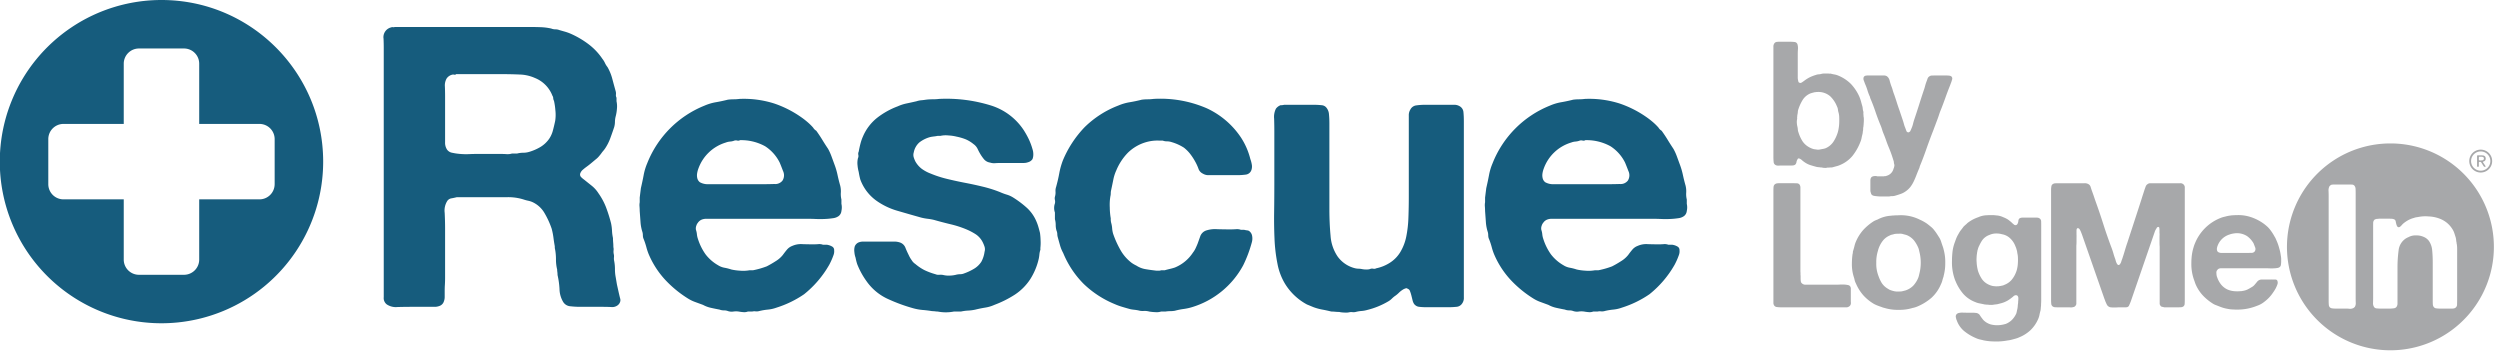
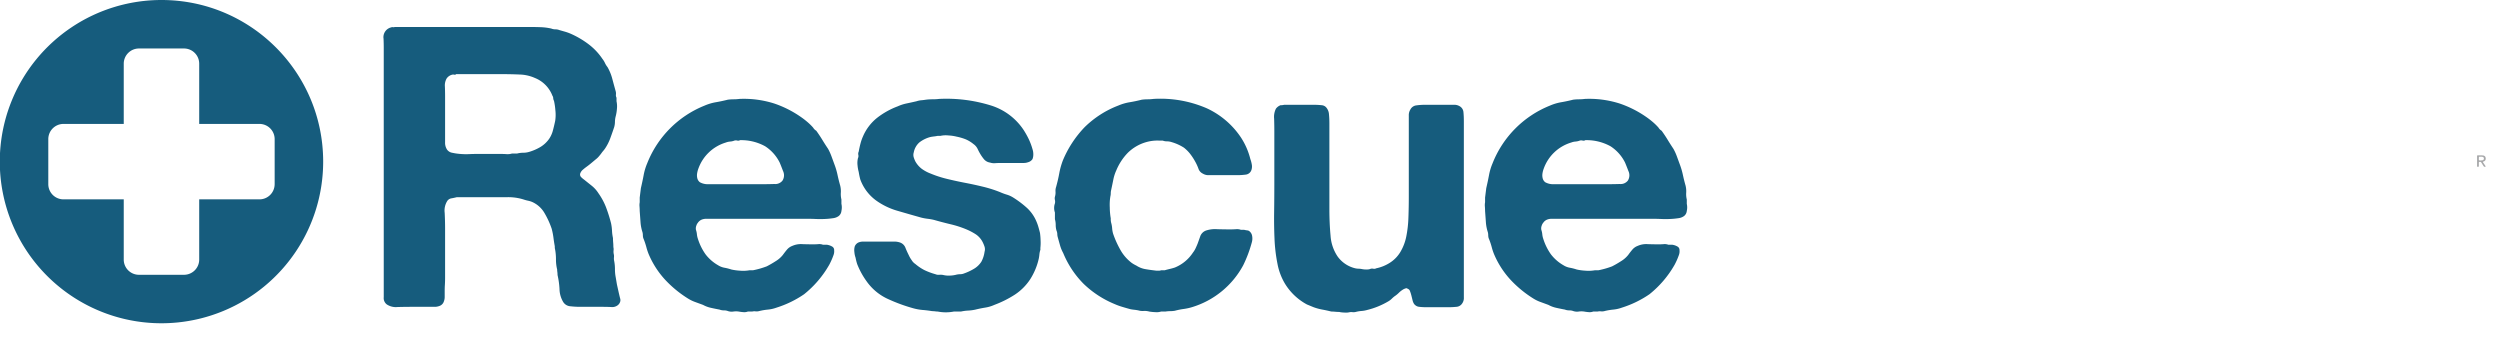
<svg xmlns="http://www.w3.org/2000/svg" width="283" height="40">
  <g fill="none">
    <path fill="#165C7D" d="M18.28 0A18.304 18.304 0 001.37 11.295a18.292 18.292 0 003.967 19.94A18.308 18.308 0 0025.284 35.2a18.297 18.297 0 0011.299-16.904C36.583 8.192 28.388 0 18.28 0zm12.81 20.851a1.72 1.72 0 01-1.716 1.716H22.55v6.823a1.722 1.722 0 01-1.715 1.716h-5.11a1.722 1.722 0 01-1.717-1.716v-6.823H7.183a1.72 1.72 0 01-1.716-1.716v-5.107a1.72 1.72 0 011.716-1.716h6.825V7.205a1.722 1.722 0 011.716-1.716h5.11a1.72 1.72 0 011.716 1.716v6.823h6.825a1.72 1.72 0 011.716 1.716v5.107zm39.1 12.904c.06.16.053.336-.021.49a.78.78 0 01-.245.31c-.21.16-.473.231-.734.201a21.14 21.14 0 00-.958-.023h-2.448a10.143 10.143 0 01-1.246-.066 1.032 1.032 0 01-.801-.512 2.963 2.963 0 01-.4-1.424 9.118 9.118 0 00-.223-1.601 2.396 2.396 0 00-.022-.334 1.985 1.985 0 01-.023-.29 4.666 4.666 0 01-.133-1.134 6.142 6.142 0 00-.09-1.09 1.337 1.337 0 01-.044-.4 17.95 17.95 0 01-.155-1.002 7.543 7.543 0 00-.201-1.001 9.509 9.509 0 00-.846-1.824 3.04 3.04 0 00-1.38-1.202 2.595 2.595 0 00-.445-.133 3.886 3.886 0 01-.49-.134 5.846 5.846 0 00-1.846-.266h-5.72c-.238.06-.445.104-.623.133a.703.703 0 00-.445.267 2.027 2.027 0 00-.312 1.38c.03.622.044 1.186.045 1.69v5.695c0 .238-.008.483-.022.735a11.58 11.58 0 00-.023.734v.645a1.37 1.37 0 01-.089.511.803.803 0 01-.534.535 1.427 1.427 0 01-.534.088h-2.67c-.476 0-.98.008-1.514.023a1.847 1.847 0 01-1.202-.289.893.893 0 01-.356-.824V5.412c0-.327-.007-.668-.022-1.024a1.14 1.14 0 01.868-1.29.307.307 0 01.2-.022.3.3 0 00.2-.023H59.82c.474 0 .927.008 1.358.023a6.448 6.448 0 011.223.155 1.24 1.24 0 00.468.09 1.26 1.26 0 01.467.088c.208.06.415.12.623.178a5.28 5.28 0 01.624.223 10.085 10.085 0 012.047 1.2 6.832 6.832 0 011.558 1.647 2.264 2.264 0 01.29.467 2.168 2.168 0 00.289.467 5.422 5.422 0 01.534 1.29c.118.445.251.935.4 1.469a.98.98 0 01.023.355.604.604 0 00.066.356v.4a2.692 2.692 0 01.045.869 4.55 4.55 0 01-.134.822 2.659 2.659 0 00-.089.646 2.185 2.185 0 01-.089.6c-.149.445-.297.868-.445 1.269a5.501 5.501 0 01-.578 1.135 3.214 3.214 0 01-.223.289 2.996 2.996 0 00-.222.289c-.09.118-.186.237-.29.356a2.208 2.208 0 01-.334.31c-.178.15-.356.298-.534.446-.178.148-.37.297-.579.445-.118.09-.237.186-.356.289a.986.986 0 00-.267.378.402.402 0 00.09.446 2.065 2.065 0 00.311.266l.89.712a3.461 3.461 0 01.757.846 7.288 7.288 0 01.846 1.557 16.847 16.847 0 01.578 1.824 5.14 5.14 0 01.112.845 4.956 4.956 0 00.11.846c0 .178.008.35.023.512.015.163.022.333.022.511a1.082 1.082 0 01.022.379 1.354 1.354 0 00.023.422.985.985 0 01.022.357 1.234 1.234 0 00.022.4 4.776 4.776 0 01.09.934 4.706 4.706 0 00.088.935l.134.8.178.802c.06.267.118.519.178.756zm-7.343-20.067a4.517 4.517 0 00.022-1.202 7.782 7.782 0 00-.156-1.067.711.711 0 01-.089-.312.483.483 0 00-.089-.267 3.515 3.515 0 00-1.958-2.003 4.54 4.54 0 00-1.736-.4 46.523 46.523 0 00-2.048-.045H51.63a.183.183 0 01-.178.067.748.748 0 00-.178-.022 1.068 1.068 0 00-.712.445 1.568 1.568 0 00-.2.912c.014.371.022.735.022 1.09v5.206c-.016.299.061.594.222.846.138.19.347.318.579.356a6.712 6.712 0 00.89.133 7.58 7.58 0 001.024.022c.356-.014.668-.022.935-.022h2.626c.207 0 .43.008.667.022a1.633 1.633 0 00.624-.066h.578a2.843 2.843 0 01.69-.09 2.343 2.343 0 00.646-.088 5.496 5.496 0 001.335-.579 3.263 3.263 0 00.98-.934 3.022 3.022 0 00.4-.89c.089-.326.178-.697.267-1.112zm32.402 9.388a1.82 1.82 0 010 .8.826.826 0 01-.31.58 1.365 1.365 0 01-.646.244 8.479 8.479 0 01-.935.089 11.322 11.322 0 01-1.024 0 21.617 21.617 0 00-.912-.022H79.96a1.385 1.385 0 00-.512.089.966.966 0 00-.445.356.953.953 0 00-.178.334.86.86 0 00-.044.467 2.268 2.268 0 01.11.512 2.259 2.259 0 00.112.511 6.243 6.243 0 00.869 1.758c.382.496.858.912 1.401 1.223a2.017 2.017 0 00.735.29 5.481 5.481 0 01.779.2 5.86 5.86 0 00.979.133 4.043 4.043 0 001.068-.044h.4a9.55 9.55 0 001.56-.445 11.409 11.409 0 001-.578 3.117 3.117 0 00.824-.713c.148-.207.304-.407.467-.6a1.435 1.435 0 01.6-.423 2.369 2.369 0 011.136-.2c.46.015.882.022 1.269.022.178 0 .363-.007.556-.023a1.138 1.138 0 01.512.068h.444a1.62 1.62 0 01.624.222c.134.088.21.24.2.4a1.202 1.202 0 01-.066.534 7.846 7.846 0 01-.49 1.113 11.642 11.642 0 01-2.849 3.337 11.707 11.707 0 01-3.116 1.513 3.915 3.915 0 01-.979.222 6.741 6.741 0 00-1.023.178 1.083 1.083 0 01-.379.022 1.062 1.062 0 00-.379.023h-.489a1.137 1.137 0 01-.512.066 4.53 4.53 0 01-.511-.066 2.152 2.152 0 00-.624 0 1.318 1.318 0 01-.578-.045 1.298 1.298 0 00-.49-.088 1.311 1.311 0 01-.49-.09c-.327-.06-.653-.127-.979-.2a3.308 3.308 0 01-.89-.333l-.913-.334a4.192 4.192 0 01-.778-.379 12.731 12.731 0 01-2.538-2.068 10.012 10.012 0 01-1.825-2.737 6.153 6.153 0 01-.356-1.001 7.957 7.957 0 00-.356-1.046 1.36 1.36 0 01-.044-.334 1.399 1.399 0 00-.045-.333 4.687 4.687 0 01-.222-1.157 1241.351 1241.351 0 01-.09-1.246c0-.148-.007-.311-.021-.49a1.722 1.722 0 01.022-.489v-.534l.133-1.068c.119-.504.222-.993.312-1.468a6.369 6.369 0 01.4-1.335 11.638 11.638 0 016.5-6.54 5.676 5.676 0 011.268-.38c.43-.072.882-.169 1.357-.288a5.476 5.476 0 01.668-.044 5.32 5.32 0 00.667-.045 11.384 11.384 0 013.895.512 11.91 11.91 0 012.915 1.445 9.223 9.223 0 01.801.601 6.336 6.336 0 01.713.69 1.015 1.015 0 00.356.356c.237.327.46.66.668 1.001.207.341.43.69.668 1.045a5.96 5.96 0 01.377.824c.104.282.216.586.334.912a8.04 8.04 0 01.357 1.201c.089.416.192.831.311 1.246a2.644 2.644 0 01.067.779 2.604 2.604 0 00.066.778v.49zm-6.676-2.625c.21-.327.235-.74.067-1.09-.163-.43-.29-.749-.379-.957a4.662 4.662 0 00-1.647-1.847 5.604 5.604 0 00-2.848-.69.37.37 0 01-.311.045.563.563 0 00-.312 0 1.683 1.683 0 01-.49.112 1.703 1.703 0 00-.49.111 4.747 4.747 0 00-3.093 2.914 2.788 2.788 0 00-.155.578 1.386 1.386 0 00.022.557.808.808 0 00.289.445 1.837 1.837 0 00.979.222h6.143c.415 0 .853-.007 1.313-.022a1.04 1.04 0 00.912-.378zm17.76-9.255a16.962 16.962 0 015.808.734 6.906 6.906 0 013.76 2.825 9.894 9.894 0 01.557 1.002 7.354 7.354 0 01.423 1.134 1.831 1.831 0 01.09.578 1.448 1.448 0 01-.09.535.853.853 0 01-.49.356 1.423 1.423 0 01-.533.089h-2.582a8.85 8.85 0 00-.623.022 1.471 1.471 0 01-.58-.067 1.115 1.115 0 01-.667-.356 4.598 4.598 0 01-.4-.556 5.991 5.991 0 01-.334-.623 1.415 1.415 0 00-.468-.556 3.761 3.761 0 00-.867-.535 6.07 6.07 0 00-1.046-.31 4.822 4.822 0 00-.913-.134 2.82 2.82 0 00-.912.044h-.312a4.92 4.92 0 01-.423.068 5.026 5.026 0 00-.422.066 3.502 3.502 0 00-1.224.6 1.99 1.99 0 00-.646 1.135.957.957 0 000 .579 3.343 3.343 0 00.178.444 2.732 2.732 0 00.734.846 4.247 4.247 0 001.002.534 12.163 12.163 0 001.847.6c.668.164 1.35.312 2.048.446.696.133 1.379.281 2.047.445a14.178 14.178 0 011.892.6 6.257 6.257 0 00.779.29 2.956 2.956 0 01.734.334 11.27 11.27 0 011.536 1.156 4.4 4.4 0 011.09 1.557 5.355 5.355 0 01.223.623c.06.208.118.43.178.668a7.502 7.502 0 01.067.823 5.124 5.124 0 01-.023.868v.222a2.24 2.24 0 00-.11.512 4.678 4.678 0 01-.068.467 7.325 7.325 0 01-.979 2.358 6.051 6.051 0 01-1.736 1.735 12.072 12.072 0 01-2.314 1.158 4.068 4.068 0 01-1.046.31c-.372.06-.735.134-1.091.223a5.067 5.067 0 01-.823.112 4.89 4.89 0 00-.824.11h-.8a4.748 4.748 0 01-1.826 0 2.093 2.093 0 01-.289-.022 2.407 2.407 0 00-.334-.022 12.42 12.42 0 00-1.068-.133 5.748 5.748 0 01-1.024-.178 18.857 18.857 0 01-3.071-1.135 6.016 6.016 0 01-2.27-1.935 8.755 8.755 0 01-1.069-1.958 6.054 6.054 0 01-.178-.712 2.436 2.436 0 01-.133-.623 1.57 1.57 0 01.045-.667.818.818 0 01.445-.445 1.433 1.433 0 01.534-.09h3.472a1.977 1.977 0 01.623.09c.29.086.527.298.645.578.103.267.23.549.379.845a3.158 3.158 0 00.333.579 1.347 1.347 0 00.423.445 5.33 5.33 0 001.024.69 7.6 7.6 0 001.246.466.928.928 0 00.445.068 1.521 1.521 0 01.445.022 2.584 2.584 0 00.78.066 3.282 3.282 0 00.734-.11 2.192 2.192 0 01.423-.046 1.142 1.142 0 00.423-.088 6.19 6.19 0 001.135-.535 2.493 2.493 0 00.823-.8 3.253 3.253 0 00.356-1.112.96.96 0 000-.579 3.47 3.47 0 00-.178-.445 2.358 2.358 0 00-.779-.934 6.835 6.835 0 00-1.09-.579 11.412 11.412 0 00-1.781-.578 44.326 44.326 0 01-1.87-.49 5.969 5.969 0 00-.734-.133 5.608 5.608 0 01-.734-.134c-.95-.266-1.855-.526-2.715-.778a7.874 7.874 0 01-2.36-1.135 5.11 5.11 0 01-1.824-2.403 7.775 7.775 0 01-.178-.845 4.27 4.27 0 01-.134-.757 2.322 2.322 0 01.044-.8.593.593 0 00.045-.379.582.582 0 01.045-.378c.059-.326.125-.63.2-.912a5.319 5.319 0 01.29-.823A5.405 5.405 0 0199.3 13.33a8.785 8.785 0 012.315-1.29 4.824 4.824 0 011.024-.333c.356-.074.727-.156 1.113-.245a2.361 2.361 0 01.534-.112c.178-.014.356-.037.534-.066a6.188 6.188 0 01.756-.044 6.038 6.038 0 00.757-.045zm24.257 0a13.196 13.196 0 016.03 1.068 9.374 9.374 0 013.851 3.293 7.976 7.976 0 011.068 2.447 3.196 3.196 0 01.156.578 1.235 1.235 0 01-.022.623.768.768 0 01-.623.557 7.423 7.423 0 01-1.068.066h-3.139a1.22 1.22 0 01-.69-.178.953.953 0 01-.49-.556 5.147 5.147 0 00-.355-.779 6.668 6.668 0 00-.579-.89 4.072 4.072 0 00-.712-.712 5.31 5.31 0 00-1.38-.623 1.683 1.683 0 00-.534-.089 1.306 1.306 0 01-.49-.088h-.445a4.631 4.631 0 00-1.424.177c-.79.225-1.51.646-2.092 1.224a6.354 6.354 0 00-1.29 1.98 4.74 4.74 0 00-.335 1.046c-.074.371-.156.764-.245 1.18a1.46 1.46 0 00-.044.355 1.477 1.477 0 01-.044.356 5.82 5.82 0 00-.067 1.245 7.75 7.75 0 00.111 1.246 1.795 1.795 0 00.044.49 3.078 3.078 0 01.112.623 3.005 3.005 0 00.111.623 10.752 10.752 0 00.846 1.869 4.79 4.79 0 001.246 1.424 3.567 3.567 0 00.534.31 2.722 2.722 0 001.002.401c.34.06.763.12 1.268.178h.267a.633.633 0 00.268-.044h.4c.207-.06.408-.111.601-.156.193-.044.378-.096.556-.156a4.453 4.453 0 002.048-1.69 2.468 2.468 0 00.311-.512c.09-.193.163-.363.223-.512.118-.326.222-.615.311-.868.116-.278.341-.495.623-.6a3.237 3.237 0 011.291-.156c.594.015 1.083.022 1.469.022.208 0 .423-.007.646-.022a1.282 1.282 0 01.556.067h.356a2.862 2.862 0 00.356.067.45.45 0 01.267.11.84.84 0 01.29.512 1.565 1.565 0 01-.023.69 14.278 14.278 0 01-.979 2.625 9.813 9.813 0 01-5.83 4.761 6.12 6.12 0 01-.935.2 7.734 7.734 0 00-.98.2 3.289 3.289 0 01-.534.045 3.2 3.2 0 00-.534.045h-.49a1.68 1.68 0 01-.667.066 5.138 5.138 0 01-.668-.066 1.994 1.994 0 00-.645-.067 1.723 1.723 0 01-.601-.066 4.48 4.48 0 00-.445-.068 4.663 4.663 0 01-.446-.066 33.836 33.836 0 01-.934-.268 7.054 7.054 0 01-.846-.31 11.178 11.178 0 01-3.516-2.292c-.994-1-1.78-2.188-2.315-3.493a4.09 4.09 0 01-.356-.867 87.451 87.451 0 01-.267-.957 1.379 1.379 0 01-.044-.334 1.062 1.062 0 00-.09-.379 2.316 2.316 0 01-.089-.644 2.336 2.336 0 00-.089-.645v-.757a1.516 1.516 0 010-1.024.92.92 0 000-.4.723.723 0 010-.356 1.63 1.63 0 00.068-.578 1.31 1.31 0 01.066-.534c.148-.534.267-1.046.356-1.535a8.385 8.385 0 01.401-1.446 12.173 12.173 0 012.47-3.783 11.084 11.084 0 013.806-2.447 5.634 5.634 0 011.29-.378c.446-.073.906-.17 1.38-.29a5.464 5.464 0 01.668-.043 5.344 5.344 0 00.668-.045zm14.777.667h3.338a8.215 8.215 0 01.89.045c.23.01.444.124.579.311a1.318 1.318 0 01.267.735c.03.31.044.63.045.956v9.744c0 1.068.044 2.077.133 3.027.052.843.329 1.657.801 2.357a3.445 3.445 0 002.003 1.336 2.006 2.006 0 00.379.043 2.021 2.021 0 01.378.045 2.47 2.47 0 00.49.045 1.336 1.336 0 00.4-.045.595.595 0 01.379-.045.45.45 0 00.333-.043 4.573 4.573 0 001.47-.58c.52-.312.955-.747 1.268-1.267a5.541 5.541 0 00.667-1.735 12.853 12.853 0 00.245-2.136c.03-.786.044-1.609.044-2.47v-9.1a1.217 1.217 0 01.179-.689.874.874 0 01.667-.467 7.288 7.288 0 011.069-.067h3.204a1.179 1.179 0 01.668.179.843.843 0 01.4.666c.03.298.045.639.045 1.024v19.934c.017.236-.045.47-.178.667a.839.839 0 01-.668.4 9.288 9.288 0 01-.934.045h-2.404a7.409 7.409 0 01-.868-.045.822.822 0 01-.6-.355 1.31 1.31 0 01-.157-.4 460.083 460.083 0 00-.133-.534 3.871 3.871 0 00-.156-.49.403.403 0 00-.267-.267.204.204 0 00-.222-.044 1.736 1.736 0 00-.223.088 2.546 2.546 0 00-.534.4 3.152 3.152 0 01-.49.401 3.174 3.174 0 00-.334.29 1.915 1.915 0 01-.378.288 8.868 8.868 0 01-2.404.98 3.165 3.165 0 01-.623.111 3.812 3.812 0 00-.667.111 1.081 1.081 0 01-.379.022 1.06 1.06 0 00-.378.022 1.875 1.875 0 01-.556.023 2.673 2.673 0 01-.557-.067c-.148 0-.297-.008-.445-.022a4.306 4.306 0 00-.445-.022c-.356-.09-.697-.164-1.023-.223a6.073 6.073 0 01-.98-.267 20.84 20.84 0 01-.378-.155 17.92 17.92 0 00-.379-.156 6.56 6.56 0 01-2.492-2.359 6.805 6.805 0 01-.846-2.246 18.164 18.164 0 01-.334-2.804 52 52 0 01-.044-3.07c.014-1.053.022-2.098.022-3.137V14.8c0-.385-.007-.838-.022-1.357a2.09 2.09 0 01.2-1.135c.135-.183.32-.323.534-.4a1.336 1.336 0 00.4-.045zm45.578 11.213a1.82 1.82 0 010 .8.826.826 0 01-.312.58 1.364 1.364 0 01-.645.244 8.47 8.47 0 01-.935.089c-.341.015-.683.015-1.024 0a21.648 21.648 0 00-.912-.022h-11.462a1.385 1.385 0 00-.511.089.966.966 0 00-.446.356.94.94 0 00-.178.334.853.853 0 00-.044.467 2.291 2.291 0 01.111.512 2.236 2.236 0 00.111.511 6.255 6.255 0 00.869 1.758c.382.496.858.912 1.401 1.223a2.017 2.017 0 00.735.29 5.461 5.461 0 01.779.2 5.865 5.865 0 00.98.133 4.043 4.043 0 001.068-.044h.4a9.59 9.59 0 001.558-.445 11.356 11.356 0 001.001-.578 3.114 3.114 0 00.824-.713c.148-.207.303-.407.467-.6a1.436 1.436 0 01.6-.423 2.368 2.368 0 011.136-.2c.46.015.883.022 1.269.022.177 0 .363-.007.556-.023a1.137 1.137 0 01.512.068h.445a1.62 1.62 0 01.623.222c.134.088.21.24.2.4a1.202 1.202 0 01-.066.534 7.84 7.84 0 01-.49 1.113 11.637 11.637 0 01-2.849 3.337 11.699 11.699 0 01-3.115 1.513 3.918 3.918 0 01-.98.222 6.751 6.751 0 00-1.023.178 1.08 1.08 0 01-.379.022 1.061 1.061 0 00-.378.023h-.49a1.137 1.137 0 01-.512.066 4.54 4.54 0 01-.511-.066 2.153 2.153 0 00-.624 0 1.318 1.318 0 01-.578-.045 1.295 1.295 0 00-.49-.088 1.308 1.308 0 01-.49-.09c-.326-.06-.653-.127-.979-.2a3.302 3.302 0 01-.89-.333l-.912-.334a4.185 4.185 0 01-.78-.379 12.73 12.73 0 01-2.536-2.068 10.008 10.008 0 01-1.825-2.737 6.134 6.134 0 01-.356-1.001 7.96 7.96 0 00-.357-1.046 1.368 1.368 0 01-.044-.334 1.4 1.4 0 00-.045-.333 4.676 4.676 0 01-.222-1.157 28591.5 28591.5 0 01-.09-1.246c0-.148-.007-.311-.021-.49a1.731 1.731 0 01.022-.489v-.534l.134-1.068c.118-.504.222-.993.311-1.468a6.369 6.369 0 01.4-1.335 11.64 11.64 0 016.5-6.54 5.681 5.681 0 011.267-.38c.43-.072.883-.169 1.358-.288a5.475 5.475 0 01.668-.044 5.331 5.331 0 00.667-.045 11.384 11.384 0 013.895.512 11.925 11.925 0 012.916 1.445 9.29 9.29 0 01.8.601 6.336 6.336 0 01.713.69 1.012 1.012 0 00.356.356c.237.327.46.66.668 1.001.207.341.43.69.667 1.045a5.915 5.915 0 01.379.824l.334.912a8.044 8.044 0 01.356 1.201c.089.416.193.831.311 1.246a2.657 2.657 0 01.067.779 2.593 2.593 0 00.067.778v.49zm-6.677-2.625c.21-.327.236-.74.067-1.09-.164-.43-.29-.749-.379-.957a4.662 4.662 0 00-1.646-1.847 5.605 5.605 0 00-2.849-.69.37.37 0 01-.312.045.562.562 0 00-.311 0 1.686 1.686 0 01-.49.112 1.71 1.71 0 00-.49.111 4.746 4.746 0 00-3.093 2.914 2.765 2.765 0 00-.156.578 1.386 1.386 0 00.023.557.806.806 0 00.289.445 1.836 1.836 0 00.979.222h6.143c.415 0 .853-.007 1.313-.022a1.04 1.04 0 00.912-.378z" />
    <path fill="#A7A8AA" d="M280.404 18.812l.003.028c.007.013.012.017.017.026a.12.12 0 00.043.014.32.32 0 00.052 0 .12.12 0 00.048-.009c.015-.007.027-.016.03-.024a.105.105 0 00.008-.06v-.38a.172.172 0 01.017-.06.066.066 0 01.031-.016c.01-.004.025-.006.042-.01h.028l.057.002a.151.151 0 01.045.011.38.38 0 01.058.065.331.331 0 00.045.07l.19.3a.309.309 0 01.039.05c.01.02.025.036.043.047a.06.06 0 00.029.008l.027.006a.116.116 0 00.053 0 .19.19 0 01.031-.002l.017-.007a.047.047 0 00.008-.053.155.155 0 00-.021-.044.401.401 0 00-.029-.044l-.185-.277c-.01-.013-.017-.027-.027-.037a.162.162 0 01-.022-.042l-.009-.015v-.018a.049.049 0 01.021-.034c.01-.008.024-.014.04-.024l.045-.014a.104.104 0 00.04-.018.612.612 0 00.091-.074.289.289 0 00.059-.109.37.37 0 00.013-.066.102.102 0 000-.066v-.027l-.007-.057a.359.359 0 00-.065-.145.258.258 0 00-.06-.046.356.356 0 00-.197-.068 3.03 3.03 0 00-.249-.007h-.337l-.014.001a.062.062 0 00-.048.07v1.055c0 .015-.003.029-.003.042a.12.12 0 00.003.039v.02zm.2-.884v-.04a.082.082 0 01.004-.037v-.032a.093.093 0 00.005-.024c.002-.006.002-.016.009-.023a.066.066 0 01.041-.027.023.023 0 00.015-.004l.011-.002h.15a1.3 1.3 0 01.136.01.442.442 0 01.113.032.18.18 0 01.071.077.23.23 0 01.019.063.132.132 0 01-.007.077.182.182 0 01-.095.128.761.761 0 01-.082.026c-.03.002-.063.007-.102.007-.031.003-.067.003-.107.003-.031 0-.062 0-.096-.003a.074.074 0 01-.067-.03.136.136 0 01-.017-.091v-.11z" />
-     <path fill="#A7A8AA" d="M280.817 19.53a1.296 1.296 0 100-2.592 1.296 1.296 0 000 2.592zm0-2.387a1.09 1.09 0 11-.001 2.18 1.09 1.09 0 010-2.18zM209.513 33.05v-.375a.452.452 0 00-.101-.296.429.429 0 00-.25-.116 2.583 2.583 0 00-.403-.052 8.26 8.26 0 00-.448 0c-.163.01-.295.014-.4.014h-3.47a.581.581 0 01-.556-.258.909.909 0 01-.045-.229 2.36 2.36 0 01-.011-.264v-.199c0-.12-.017-.156-.013-.254.008-.097-.01-.235-.01-.336v-9.42a.621.621 0 00-.095-.367.39.39 0 00-.31-.148 10.223 10.223 0 00-.424-.009h-1.673a.12.12 0 01-.078.009.136.136 0 00-.083.01.476.476 0 00-.314.197.632.632 0 00-.069.279 6.677 6.677 0 00-.01.355v12.672a.53.53 0 00.08.308.41.41 0 00.304.184 3.355 3.355 0 00.486.033h7.378a.459.459 0 00.293-.08.424.424 0 00.197-.22.51.51 0 00.033-.235c-.008-.09-.008-.189-.008-.295v-.908zm10.497-4.85a2.951 2.951 0 00-.103-.335 12.717 12.717 0 01-.175-.522 2.034 2.034 0 00-.216-.464c-.095-.144-.182-.285-.267-.415a4.683 4.683 0 00-.287-.395 2.077 2.077 0 00-.388-.402 9.375 9.375 0 00-.44-.35 4.956 4.956 0 00-.818-.455 4.765 4.765 0 00-2.394-.492l-.072.002h-.191a.065.065 0 00-.021.004 6.06 6.06 0 00-.324.02 1.567 1.567 0 00-.225.017l-.016.005a3.7 3.7 0 00-1.531.433 3.138 3.138 0 00-.406.173 6.001 6.001 0 00-1.207.996 4.925 4.925 0 00-.848 1.35 2.823 2.823 0 00-.155.482c-.041.167-.09.337-.139.504a.532.532 0 00-.043.189c0 .026 0 .05-.003.077-.008.044-.016.09-.027.136a.514.514 0 00-.021.143 6.865 6.865 0 00-.055.716c-.003.042-.003.078-.003.112v.064a4.728 4.728 0 00.25 1.666c.022.091.048.183.066.27a1.723 1.723 0 00.147.375 4.951 4.951 0 00.83 1.323 5.091 5.091 0 001.186.967 3.416 3.416 0 00.424.196c.136.052.288.109.445.16a1.793 1.793 0 00.344.11 5.12 5.12 0 001.594.215 5.032 5.032 0 001.594-.218h.005a2.546 2.546 0 00.493-.147 5.97 5.97 0 001.615-.986c.47-.429.839-.955 1.084-1.541a2.245 2.245 0 00.159-.423 4.323 4.323 0 01.138-.445c.003-.035.01-.068.016-.1a5.45 5.45 0 00.178-1.48v-.205a5.359 5.359 0 00-.184-1.29.107.107 0 01-.01-.04zm-2.756 2.854a.137.137 0 01-.01.046 2.104 2.104 0 01-.118.392 2.963 2.963 0 01-.532.832 2.16 2.16 0 01-.828.529c-.09.041-.198.05-.298.084a2.382 2.382 0 01-.266.055h-.11a1.206 1.206 0 01-.264.01 1.586 1.586 0 01-.169 0 .491.491 0 00-.123-.016 1.167 1.167 0 01-.151-.031 3.107 3.107 0 01-.348-.102 1.15 1.15 0 01-.307-.155 2.096 2.096 0 01-.717-.661 4.178 4.178 0 01-.362-.773 3.828 3.828 0 01-.256-1.523 4.21 4.21 0 01.191-1.361 1.28 1.28 0 01.043-.16 3.075 3.075 0 01.481-.935c.207-.275.484-.49.801-.623a.848.848 0 01.227-.092 2.302 2.302 0 00.266-.068 1.029 1.029 0 01.14-.028c.06-.007.042 0 .135-.01.118-.012.238-.003.354-.01a1.11 1.11 0 01.336.029c.091.027.178.05.256.07a1.87 1.87 0 01.237.07 2.1 2.1 0 01.793.581 3.667 3.667 0 01.51.878 1.991 1.991 0 01.089.326.555.555 0 01.01.048 5.03 5.03 0 01-.01 2.598zm29.558-10.311h-3.392a.472.472 0 00-.307.097.536.536 0 00-.216.256l-.116.317c-.07.211-.134.42-.199.62-.07.203-.13.41-.198.622-.263.817-.527 1.63-.792 2.437-.263.81-.525 1.614-.788 2.415-.107.305-.199.603-.285.9a25.58 25.58 0 01-.284.897 4.34 4.34 0 00-.123.355.445.445 0 01-.067.142c-.065.13-.143.2-.22.2-.144 0-.275-.254-.37-.659a6.697 6.697 0 01-.21-.63 8.637 8.637 0 00-.274-.81c-.316-.842-.61-1.69-.88-2.542a67.687 67.687 0 00-.858-2.529 30.418 30.418 0 01-.224-.658c-.075-.215-.151-.43-.23-.641-.04-.119-.08-.24-.117-.366a.548.548 0 00-.195-.286.811.811 0 00-.505-.137h-3.23a.114.114 0 01-.078.009.122.122 0 00-.079.01.477.477 0 00-.317.197.832.832 0 00-.055.23 1.79 1.79 0 00-.021.302v12.45a3.595 3.595 0 00.02.426.413.413 0 00.14.305.486.486 0 00.292.106c.118.006.249.012.395.012h1.028c.103 0 .208 0 .314.007a.74.74 0 00.295-.029.38.38 0 00.296-.178.364.364 0 00.08-.255v-6.53c.014-.146.02-.29.02-.435v-.433c0-.104.008-.264 0-.361-.006-.098.003-.138 0-.232-.004-.13 0-.191 0-.283 0-.092.044-.249.159-.233a.144.144 0 01.096.036.458.458 0 01.082.066 2.046 2.046 0 01.215.453.608.608 0 00.036.081l2.592 7.425.007-.004c.031.096.064.195.107.294.056.119.096.222.142.303a.515.515 0 00.216.228.483.483 0 00.233.08c.116.013.232.02.348.018.123 0 .25 0 .375-.01.123-.008.232-.008.324-.008h.458a1.515 1.515 0 00.243-.006.364.364 0 00.217-.074.369.369 0 00.119-.181c.031-.073.056-.108.086-.192l.086-.21 2.715-7.885.005-.013a1.104 1.104 0 01.092-.21c.036-.07.069-.11.115-.195a.622.622 0 01.038-.065.248.248 0 01.16-.072c.082.027.091.04.11.14a2.699 2.699 0 01.015.414c-.007.12.019.22.012.33-.007.115-.007.222-.007.326v.505c0 .163.002.341.018.52v6.413a.369.369 0 00.08.255.264.264 0 00.186.138c.073.017.161.036.264.062h1.485c.14 0 .274-.006.394-.012a.503.503 0 00.294-.106.393.393 0 00.126-.305c.009-.14.013-.282.013-.426V21.266a.468.468 0 00-.218-.446.45.45 0 00-.288-.078zm-15.9 4.006a.497.497 0 00-.288-.112 6.747 6.747 0 00-.383-.008h-1.005c-.122 0-.239.002-.35.008a.618.618 0 00-.285.091.44.44 0 00-.11.185c-.009.045-.009.071-.015.129-.037.234-.12.424-.292.445a.292.292 0 01-.257-.116.953.953 0 01-.134-.11 2.413 2.413 0 00-.218-.196 3.316 3.316 0 01-.138-.112c-.04-.032-.08-.06-.12-.09a2.858 2.858 0 00-.562-.28 2.077 2.077 0 00-.777-.198 3.499 3.499 0 00-.569-.034h-.052c-.136 0-.269.004-.395.013l-.028.002a2.494 2.494 0 00-.969.213c-.117.04-.23.084-.333.128a3.955 3.955 0 00-.537.277c-.063.04-.133.084-.196.127a3.574 3.574 0 00-.198.15l-.115.116a2.8 2.8 0 00-.208.181.851.851 0 00-.174.196c-.089.12-.178.233-.264.343a2.72 2.72 0 00-.228.367 3.496 3.496 0 00-.321.672 4.93 4.93 0 00-.085.24 4.495 4.495 0 00-.301 1.322.35.35 0 00-.01.112v.004c-.015.16-.024.323-.03.495v.219a5.694 5.694 0 00.356 2.195c.01.027.027.06.04.086a5.292 5.292 0 00.876 1.45c.374.42.845.742 1.371.938a2.033 2.033 0 00.476.146c.167.035.347.07.534.111a.502.502 0 00.146.02.557.557 0 01.128.016h.155a1.408 1.408 0 00.319.024 1.339 1.339 0 00.315-.024c.065-.01.135-.021.21-.027a4.37 4.37 0 00.224-.03c.157-.039.308-.081.455-.118a2.554 2.554 0 00.43-.158 2.34 2.34 0 00.396-.216c.12-.079.236-.164.354-.259a1.021 1.021 0 00.119-.094.955.955 0 01.093-.083.293.293 0 01.134-.067.277.277 0 01.237.01c.138.079.158.24.138.484 0 .024-.005.08-.005.11a.973.973 0 00-.012.153c0 .145-.036.268-.041.405a2.556 2.556 0 01-.05.386 2.857 2.857 0 00-.058.257 2.035 2.035 0 01-.057.235 2.553 2.553 0 01-.455.69 1.816 1.816 0 01-.4.322 1.117 1.117 0 01-.225.123l-.062.032a.496.496 0 01-.122.037 3.077 3.077 0 01-.552.112 2.892 2.892 0 01-.957-.042 1.51 1.51 0 01-.47-.17.932.932 0 01-.178-.1 2.254 2.254 0 01-.225-.173.18.18 0 01-.026-.023l-.007-.01a1.41 1.41 0 01-.209-.255l-.042-.048a5.46 5.46 0 01-.234-.345.632.632 0 00-.398-.206c-.066 0-.118-.008-.166-.012a.863.863 0 00-.168-.011h-.669a12.5 12.5 0 01-.465-.009 1.666 1.666 0 00-.443.032.497.497 0 00-.306.166.413.413 0 00-.051.385.217.217 0 01.017.096.205.205 0 00.045.12c.16.505.46.954.868 1.293a5.456 5.456 0 001.338.796 2.18 2.18 0 00.37.133c.124.026.249.06.382.087a.297.297 0 00.068.022 6.207 6.207 0 001.278.132.348.348 0 00.072.005h.075a6.805 6.805 0 001.34-.12 2.854 2.854 0 00.422-.077c.16-.042.311-.082.455-.122a2.605 2.605 0 00.436-.158 4.114 4.114 0 001.27-.807 3.892 3.892 0 00.86-1.245 2.408 2.408 0 00.15-.46 4.983 4.983 0 01.125-.524c.014-.105.025-.201.031-.287.004-.085.018-.181.027-.285 0-.103.002-.205.011-.307.005-.099.007-.199.007-.305v-8.425c0-.158-.002-.312-.007-.463a.4.4 0 00-.146-.323zm-2.489 5.058a3.615 3.615 0 01-.08.583 2.25 2.25 0 01-.137.45 2.913 2.913 0 01-.502.852 2.015 2.015 0 01-.8.55.931.931 0 01-.313.1l-.013.003a2.045 2.045 0 01-.299.051l-.026.006h-.029a2.801 2.801 0 01-.189.008.214.214 0 01-.097.002.154.154 0 01-.035-.006 1.712 1.712 0 01-.258-.026h-.041c-.028-.005-.052-.012-.073-.018a1.75 1.75 0 01-.342-.114c-.048-.022-.098-.04-.142-.065a1.88 1.88 0 01-.71-.62 3.79 3.79 0 01-.429-.9c-.018-.062-.03-.122-.043-.183a3.568 3.568 0 01-.072-.403c-.004-.01-.004-.016-.008-.024v-.019a4.92 4.92 0 01-.03-.37 3.046 3.046 0 01-.006-.479 3.766 3.766 0 01.045-.485 2.053 2.053 0 01.052-.292v-.011a.395.395 0 01.042-.157v-.005a1.859 1.859 0 01.169-.442 4.96 4.96 0 01.28-.52c.19-.293.467-.52.79-.65.02-.007.04-.015.062-.021a1.833 1.833 0 01.824-.17 2.189 2.189 0 01.613.083 1.806 1.806 0 01.732.304c.362.27.636.641.79 1.066a2.583 2.583 0 01.1.255c.024.092.054.185.078.275a.536.536 0 01.013.091c.013.069.023.138.034.208a2.233 2.233 0 01.058.49 5.408 5.408 0 01-.008.603zm29.756-.92a4.664 4.664 0 00-.158-.737 5.462 5.462 0 00-.34-.97 2.412 2.412 0 00-.15-.321c-.014-.022-.028-.038-.038-.058a5.766 5.766 0 00-.526-.811.19.19 0 01-.027-.04l-.007-.002a2.687 2.687 0 00-.414-.416.481.481 0 00-.054-.045 3.926 3.926 0 00-.355-.267 5.37 5.37 0 00-1.296-.64l-.01-.002a4.403 4.403 0 00-1.535-.227c-.012 0-.026.003-.04.003h-.148c-.125.004-.24.01-.357.018a1.893 1.893 0 00-.228.024.15.15 0 00-.045.006 3.8 3.8 0 00-.566.119 2.878 2.878 0 00-.552.166 5.168 5.168 0 00-2.88 2.902 2.709 2.709 0 00-.132.376 5.316 5.316 0 00-.239 1.302l-.007.037v.032c-.007.1-.01.2-.01.3a.557.557 0 00-.003.065v.075a5.309 5.309 0 00.367 2.078 2.943 2.943 0 00.142.389 4.411 4.411 0 00.807 1.217 5.784 5.784 0 001.126.915 1.77 1.77 0 00.346.167c.113.04.55.222.744.281a3.95 3.95 0 00.54.132.193.193 0 00.042.008 3.262 3.262 0 00.63.07c.117.008.237.014.358.014h.135a5.913 5.913 0 002.21-.436 2.631 2.631 0 00.819-.454 4.133 4.133 0 00.986-1.045 4.574 4.574 0 00.276-.435 3.292 3.292 0 00.216-.494.57.57 0 00.03-.235.245.245 0 00-.02-.094.227.227 0 00-.21-.208h-.433a.446.446 0 00-.126-.005.286.286 0 00-.05.005h-.654c-.034-.004-.07-.004-.105-.005-.058 0-.114 0-.167.005h-.123a.676.676 0 00-.429.231c-.043.054-.099.125-.142.174a4.61 4.61 0 01-.192.225 1.103 1.103 0 01-.288.224c-.168.103-.318.19-.447.254l-.006.005a2.056 2.056 0 01-.583.175c-.032.003-.068.017-.101.02h-.054a4.654 4.654 0 01-.266.018 2.12 2.12 0 01-.332 0h-.008a2.482 2.482 0 01-.971-.209c-.043-.019-.081-.042-.123-.065a2.028 2.028 0 01-.622-.545 2.686 2.686 0 01-.402-.767c-.005-.01-.028-.073-.033-.085a1.462 1.462 0 01-.044-.252c-.003-.053-.008-.1-.008-.146a.368.368 0 01.008-.146.261.261 0 01.063-.15.1.1 0 01.031-.04.406.406 0 01.195-.16.67.67 0 01.228-.04h5.083c.116 0 .25.005.402.01a3.362 3.362 0 00.454 0 3.27 3.27 0 00.413-.037.58.58 0 00.285-.108.361.361 0 00.14-.257 2.612 2.612 0 00.029-.496 2.303 2.303 0 00-.05-.592zm-2.941-.43a.448.448 0 01-.399.165c-.21.008-.402.012-.584.012h-2.726a.805.805 0 01-.431-.098.346.346 0 01-.13-.2.618.618 0 01-.009-.244 1.146 1.146 0 01.07-.257 1.751 1.751 0 01.087-.21 2.091 2.091 0 011.283-1.083 1.32 1.32 0 01.223-.068 3.286 3.286 0 01.34-.06 2.12 2.12 0 011.413.318 2.577 2.577 0 01.73.816c.036.09.093.233.165.427a.486.486 0 01-.032.481zm15.362-12.22a11.711 11.711 0 00-10.823 7.225 11.704 11.704 0 002.537 12.76 11.714 11.714 0 0012.764 2.539 11.707 11.707 0 00-4.478-22.524zm-4.02 18.48a.555.555 0 01-.352.216.645.645 0 01-.298.017 3.222 3.222 0 00-.315-.017h-1.167a3.381 3.381 0 01-.403-.02.52.52 0 01-.304-.118.478.478 0 01-.12-.292 6.075 6.075 0 01-.017-.417v-11.8c0-.182 0-.398-.012-.647a1.042 1.042 0 01.092-.532.546.546 0 01.255-.199.41.41 0 00.106-.012.454.454 0 01.091-.008h1.696c.148 0 .283.002.415.008a.376.376 0 01.295.149.648.648 0 01.11.353c.006.148.01.305.01.477v11.79c0 .177 0 .366.009.58a.827.827 0 01-.091.471zm11.57-5.94v4.952c0 .25-.003.494-.01.721a.44.44 0 01-.284.443.935.935 0 01-.278.04h-1.386c-.14 0-.28-.01-.42-.028a.418.418 0 01-.287-.17.586.586 0 01-.089-.304 6.654 6.654 0 01-.01-.404v-4.32c0-.487-.02-.94-.062-1.354a2.207 2.207 0 00-.353-1.054 1.411 1.411 0 00-.65-.499 1.919 1.919 0 00-.81-.151 1.662 1.662 0 00-.888.203 1.639 1.639 0 00-.356.192c-.427.312-.7.792-.747 1.32a14.541 14.541 0 00-.123 1.95v4.028a.628.628 0 01-.057.295.403.403 0 01-.317.256 3.118 3.118 0 01-.533.04h-.985a4.04 4.04 0 01-.432-.02.417.417 0 01-.314-.138.765.765 0 01-.13-.51c.005-.224.01-.437.01-.632v-8.031c0-.144.003-.277.004-.394a.518.518 0 01.116-.299.243.243 0 01.126-.085 1.471 1.471 0 01.188-.05h.097a1.107 1.107 0 01.206-.018h1.037c.104 0 .208.002.305.008a.84.84 0 01.269.052.32.32 0 01.188.176c.026.067.026.145.05.232.055.228.115.475.286.498a.276.276 0 00.217-.09.982.982 0 00.14-.138 1.836 1.836 0 01.378-.34c.076-.056.134-.095.193-.131a2.941 2.941 0 01.814-.353.343.343 0 00.04-.014 1.453 1.453 0 01.336-.074c.049-.01.101-.02.156-.027a4.102 4.102 0 011.157-.053 3.798 3.798 0 011.428.334c.515.236.948.62 1.243 1.103a1.92 1.92 0 01.22.464c.053.16.107.33.159.5a2.398 2.398 0 01.048.3 1.54 1.54 0 00.047.273.407.407 0 00.022.157 3.551 3.551 0 01.04.576v.569zM201.084 18.72a.703.703 0 00.265.028c.096-.006.194-.008.286-.008h.945c.13 0 .25-.004.353-.01a.564.564 0 00.277-.088.471.471 0 00.149-.286.787.787 0 01.126-.324c.026-.093.1-.12.215-.08a.606.606 0 01.123.058 1.4 1.4 0 00.115.08 1.84 1.84 0 00.208.177c.07.055.148.105.224.157a2.434 2.434 0 00.593.276c.207.065.444.133.689.197a1.974 1.974 0 00.234.03 1.73 1.73 0 01.218.03h.118a1.166 1.166 0 00.315.047.778.778 0 00.317-.03h.173a1.555 1.555 0 01.25-.017.768.768 0 00.246-.04c.145-.042.28-.076.4-.11a2.111 2.111 0 00.368-.128 3.66 3.66 0 001.398-1.019 5.943 5.943 0 00.886-1.54 2.223 2.223 0 00.148-.459c.03-.165.067-.329.11-.484a1.51 1.51 0 00.036-.275 1.258 1.258 0 00.04-.308 1.191 1.191 0 01.04-.302.9.9 0 01.012-.17 1.356 1.356 0 00.008-.164 2.997 2.997 0 00.018-.405 1.54 1.54 0 00-.038-.404v-.135a.799.799 0 01-.01-.238.505.505 0 00-.03-.216 1.642 1.642 0 01-.049-.287 1.415 1.415 0 00-.047-.263c-.057-.186-.102-.363-.149-.532a4.774 4.774 0 00-.168-.495 5.12 5.12 0 00-.966-1.474 4.342 4.342 0 00-1.476-.966 1.817 1.817 0 00-.364-.108 4.35 4.35 0 01-.406-.087.42.42 0 00-.156-.013.334.334 0 01-.139-.01h-.51a1.08 1.08 0 00-.296.04 1.413 1.413 0 01-.315.05 1.057 1.057 0 00-.315.07 4.632 4.632 0 00-.61.226 3.91 3.91 0 00-.532.306l-.256.186a2.193 2.193 0 01-.256.167.228.228 0 01-.11.017.148.148 0 01-.108-.036.128.128 0 01-.097-.087c-.01-.045-.028-.102-.04-.168a1.458 1.458 0 01-.038-.375V6.14c0-.156.005-.342.02-.558a1.563 1.563 0 00-.041-.523.38.38 0 00-.337-.304 5.27 5.27 0 00-.605-.03h-1.245a.125.125 0 01-.086.01.138.138 0 00-.088.01.385.385 0 00-.278.178.624.624 0 00-.097.373v12.46a5.604 5.604 0 00.03.599.415.415 0 00.305.364zm2.345-5.218a.497.497 0 00.008-.155.401.401 0 01.012-.16.837.837 0 01.016-.193 1.823 1.823 0 00.05-.325 1.047 1.047 0 01.07-.325 4.767 4.767 0 01.492-1.056c.21-.32.512-.57.866-.715.08-.027.158-.049.239-.072l.253-.065a.869.869 0 00.138-.012.925.925 0 01.137-.009 2.037 2.037 0 011.468.482 3.26 3.26 0 01.775 1.17.91.91 0 01.1.332 1.806 1.806 0 00.08.377 2.223 2.223 0 01.067.522c.007.204.007.407 0 .61a4.413 4.413 0 01-.06.599 3.296 3.296 0 01-.107.49 4.114 4.114 0 01-.502 1.064 2.034 2.034 0 01-.854.71 1.536 1.536 0 01-.328.088c-.11.018-.232.043-.36.068a.955.955 0 01-.239.014 1.46 1.46 0 01-.197-.03.531.531 0 01-.106-.009.384.384 0 00-.09-.011 2.272 2.272 0 01-.652-.276 2.085 2.085 0 01-.695-.68 4.294 4.294 0 01-.426-.955 1.04 1.04 0 01-.069-.317 2.169 2.169 0 00-.05-.331 2.206 2.206 0 01-.06-.393 1.489 1.489 0 01.024-.437zm17.498-4.82a.462.462 0 00-.276-.119c-.125-.01-.244-.02-.378-.02h-1.202c-.14 0-.273.008-.393.01a.48.48 0 00-.292.108.46.46 0 00-.187.245c-.035.101-.07.202-.111.308a4.725 4.725 0 00-.167.52 5.204 5.204 0 01-.168.54c-.184.554-.36 1.096-.528 1.635a88.044 88.044 0 01-.536 1.635 5.797 5.797 0 00-.135.483 2.845 2.845 0 01-.155.462c-.03.064-.053.131-.083.196a1.165 1.165 0 01-.1.2.12.12 0 01-.069.042.33.33 0 00-.066.053.246.246 0 01-.284-.178c-.048-.13-.094-.249-.13-.354a2.343 2.343 0 01-.128-.361c-.035-.126-.07-.249-.107-.37l-.414-1.234a21.745 21.745 0 01-.297-.878c-.09-.298-.192-.592-.297-.898a5.529 5.529 0 01-.166-.488 3.458 3.458 0 00-.167-.493 7.676 7.676 0 01-.186-.61.813.813 0 00-.324-.495.71.71 0 00-.338-.079h-1.888a.078.078 0 01-.07.012.144.144 0 00-.068.009.311.311 0 00-.255.197.54.54 0 00.033.385l.125.344a5.808 5.808 0 01.265.696 5.694 5.694 0 00.265.72.179.179 0 01.04.111.367.367 0 00.038.127c.212.497.408 1.01.583 1.532.178.527.372 1.04.581 1.538a4.373 4.373 0 01.166.472 4.517 4.517 0 00.17.472c.105.25.198.5.284.748.085.249.18.497.285.75.102.247.207.5.294.754.091.257.177.52.257.781a.568.568 0 01.04.195.688.688 0 00.036.198.44.44 0 010 .275 1.059 1.059 0 01-.076.238 1.095 1.095 0 01-.786.804.325.325 0 01-.157.04.509.509 0 00-.162.022h-.725a.748.748 0 00-.286-.033.762.762 0 00-.265.053c-.159.062-.24.22-.24.47v1.182c.026.102.052.193.075.265a.344.344 0 00.125.185.595.595 0 00.245.092c.11.021.24.033.374.046a4.129 4.129 0 00.423.021h.886a1.265 1.265 0 01.311-.04 1.31 1.31 0 00.318-.036c.238-.069.46-.136.66-.21a2.173 2.173 0 00.56-.285 2.482 2.482 0 00.536-.491 3.45 3.45 0 00.373-.602c.106-.213.202-.442.297-.679.088-.236.188-.479.292-.728a1.235 1.235 0 00.092-.234 1.287 1.287 0 01.087-.259c.264-.64.506-1.296.734-1.957.236-.663.48-1.322.74-1.977.067-.185.132-.362.2-.532.062-.172.13-.35.197-.532.077-.197.15-.397.217-.603.064-.2.133-.403.215-.595.187-.459.36-.93.531-1.408.17-.481.35-.951.532-1.409.04-.101.078-.212.119-.315a3.063 3.063 0 00.1-.315.34.34 0 00-.04-.353z" />
  </g>
</svg>